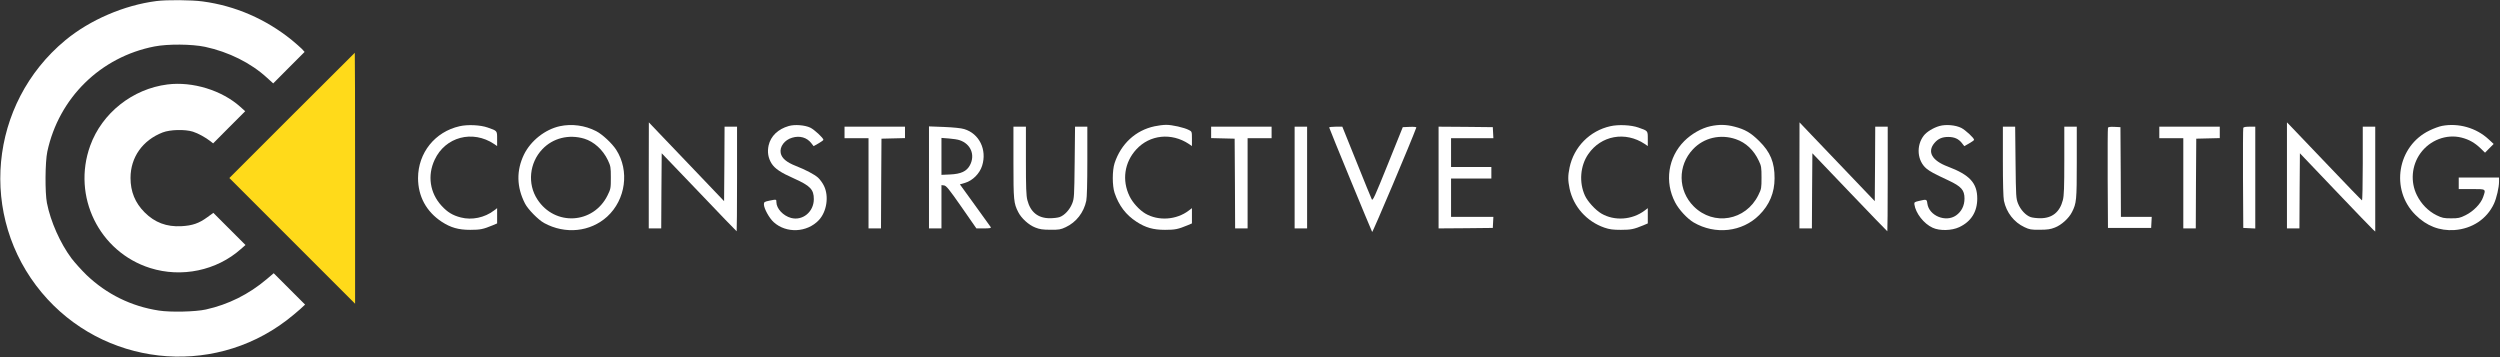
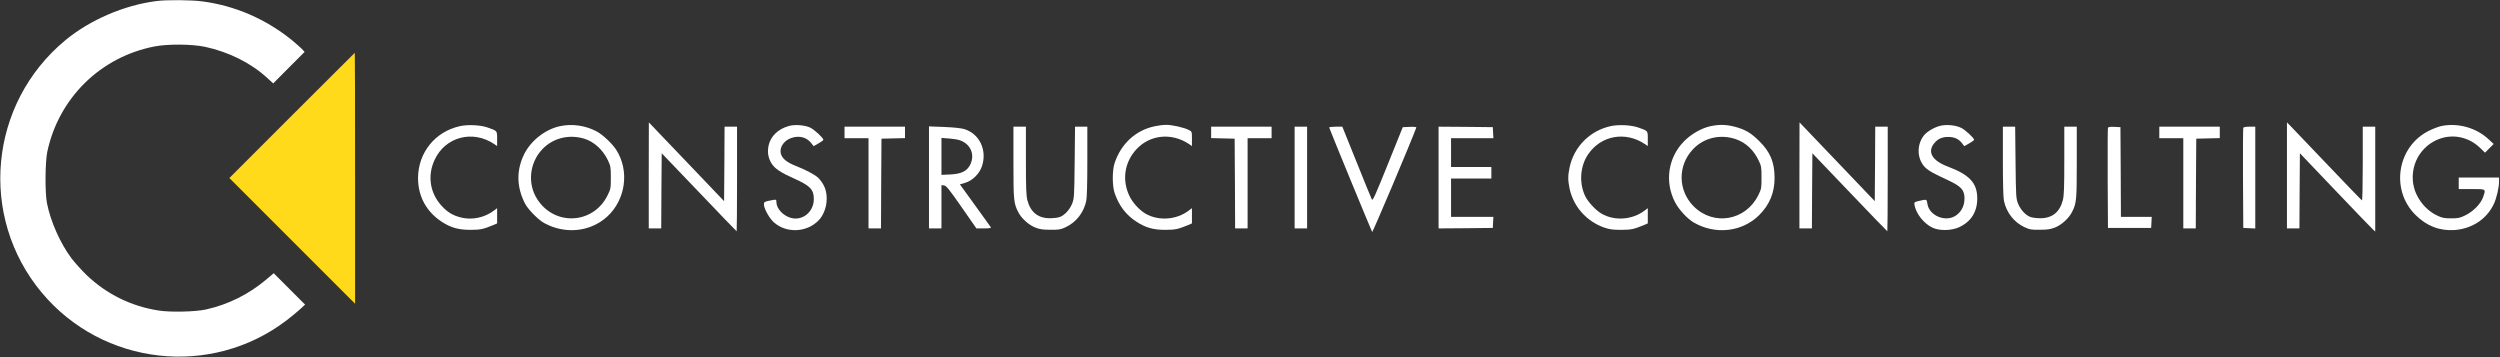
<svg xmlns="http://www.w3.org/2000/svg" width="2605px" height="372px" viewBox="0 0 2605 372" version="1.1">
  <rect x="0" y="0" width="2605" height="372" fill="#333333" stroke="none" />
  <title>constructive-logo-w</title>
  <g id="Page-1" stroke="none" stroke-width="1" fill="none" fill-rule="evenodd">
    <g id="constructive-logo-w" transform="translate(0.304, 0.164)" fill-rule="nonzero">
      <g id="Group" transform="translate(1301.848, 185.718) scale(-1, 1) rotate(-180) translate(-1301.848, -185.718) translate(0, 0)">
        <path d="M162.696,370.5 C128.996,366.2 93.296,350.8 67.696,329.6 C-11.904,263.6 -22.904,145.8 43.196,66.7 C106.796,-9.4 219.396,-22.2 298.196,37.7 C303.196,41.5 309.496,46.8 312.396,49.4 L317.596,54.2 L301.296,70.5 L284.896,86.9 L277.596,80.7 C258.896,64.9 237.696,54.3 214.196,49.1 C203.496,46.7 177.296,46.1 165.196,48 C136.496,52.4 110.896,65 89.896,85 C84.796,90 77.696,97.8 74.196,102.4 C62.496,118.1 52.396,140.7 48.596,160.1 C46.496,170.9 46.696,202.8 48.996,213.6 C60.996,269.6 104.496,312.3 160.696,323.2 C174.596,325.9 199.596,325.7 213.396,322.8 C237.996,317.5 261.196,306 277.996,290.5 L284.396,284.7 L300.696,301.1 L317.096,317.5 L314.196,320.7 C312.496,322.4 307.796,326.5 303.696,329.9 C276.596,351.8 244.696,365.6 210.896,370.1 C199.396,371.7 173.296,371.9 162.696,370.5 Z" id="Path" fill="#FFFFFF" />
        <path d="M303.896,251.3 L238.696,186.1 L304.196,120.6 L369.696,55.1 L369.696,185.9 C369.696,257.8 369.596,316.6 369.396,316.6 C369.296,316.6 339.796,287.2 303.896,251.3 Z" id="Path" fill="#FFDA1A" />
-         <path d="M174.196,283.6 C137.796,279 105.996,253.8 93.696,219.8 C74.596,167 102.996,109.1 156.196,92.3 C188.896,82 225.396,89.6 250.696,112.1 L255.496,116.3 L238.696,133.1 L221.996,149.8 L215.796,145.3 C207.096,138.9 200.196,136.5 188.596,135.9 C173.296,135.1 160.996,139.7 150.396,150.3 C140.496,160.2 135.696,171.9 135.696,186.2 C135.696,207.7 148.296,225.5 169.196,233.6 C176.996,236.6 192.396,237 200.696,234.4 C206.296,232.6 213.896,228.4 218.996,224.4 L221.796,222.2 L238.496,239 L255.196,255.7 L250.196,260.2 C230.996,277.5 200.396,286.9 174.196,283.6 Z" id="Path" fill="#FFFFFF" />
        <path d="M675.696,188.9 L675.696,133.6 L682.196,133.6 L688.696,133.6 L688.896,172.8 L689.196,211.9 L728.096,171.3 C749.396,148.9 767.096,130.6 767.296,130.6 C767.496,130.6 767.696,155.1 767.696,185.1 L767.696,239.6 L761.196,239.6 L754.696,239.6 L754.496,200.8 L754.196,162 L727.196,190.3 C712.396,205.8 694.696,224.3 687.996,231.3 L675.796,244.1 L675.696,188.9 Z" id="Path" fill="#FFFFFF" />
        <path d="M1874.696,188.9 L1874.696,133.6 L1881.196,133.6 L1887.696,133.6 L1887.896,172.8 L1888.196,211.9 L1926.996,171.3 C1948.396,148.9 1966.096,130.6 1966.296,130.6 C1966.496,130.6 1966.696,155.1 1966.696,185.1 L1966.696,239.6 L1960.196,239.6 L1953.696,239.6 L1953.496,200.8 L1953.196,162 L1925.696,190.8 C1910.596,206.6 1892.896,225.1 1886.496,231.8 L1874.796,244.1 L1874.696,188.9 Z" id="Path" fill="#FFFFFF" />
        <path d="M2382.696,188.8 L2382.696,133.6 L2389.196,133.6 L2395.696,133.6 L2395.896,172.7 L2396.196,211.9 L2433.296,173 C2453.696,151.6 2471.396,133.2 2472.596,132.2 L2474.696,130.3 L2474.696,184.9 L2474.696,239.6 L2468.196,239.6 L2461.696,239.6 L2461.696,201 C2461.696,179.8 2461.296,162.6 2460.896,162.8 C2460.396,163 2444.396,179.5 2425.296,199.6 C2406.096,219.7 2388.696,237.9 2386.596,240.1 L2382.696,244.1 L2382.696,188.8 Z" id="Path" fill="#FFFFFF" />
        <path d="M478.696,240.1 C452.896,234.3 435.396,212.4 435.296,186.1 C435.296,167 443.896,151.1 459.996,140.5 C469.396,134.4 477.396,132.1 489.696,132.1 C500.196,132.1 503.296,132.8 512.996,136.8 L517.697,138.8 L517.697,146.8 L517.697,154.7 L514.396,152.2 C504.696,144.8 491.396,142 479.896,145 C471.496,147.1 465.796,150.6 459.796,157.2 C447.596,170.5 444.896,188.7 452.596,205.1 C463.696,229 492.096,236.5 514.496,221.6 L517.697,219.4 L517.697,227 C517.697,235.5 517.896,235.2 507.896,238.7 C500.296,241.4 487.096,242 478.696,240.1 Z" id="Path" fill="#FFFFFF" />
        <path d="M582.996,240.1 C567.596,236.7 552.696,224.9 545.696,210.6 C537.596,193.8 537.996,176.7 546.696,159.6 C549.796,153.5 560.596,142.5 566.696,139.2 C588.696,127.2 614.796,129.9 632.396,145.9 C651.696,163.6 655.796,193.7 641.796,215.5 C637.496,222.2 627.196,231.8 620.796,235 C609.096,241 595.496,242.8 582.996,240.1 Z M608.496,227.1 C618.596,224 627.896,215.6 633.096,204.7 C635.996,198.5 636.196,197.4 636.196,186.6 C636.196,175.5 636.096,174.8 632.796,168.1 C617.996,138 577.796,135.7 559.596,163.9 C549.096,180 551.296,201.9 564.796,216.1 C575.796,227.7 592.296,231.9 608.496,227.1 Z" id="Shape" fill="#FFFFFF" />
        <path d="M821.596,240.3 C810.396,237.1 802.796,229.8 800.596,220.1 C799.096,213.2 800.096,207 803.696,201.2 C807.196,195.8 813.096,191.8 827.096,185.6 C843.996,178 847.696,174.2 847.696,164.1 C847.696,150.9 836.096,141.3 823.996,144.5 C815.796,146.7 808.796,154.2 808.696,160.9 C808.696,164 808.896,164 801.396,162.5 C796.196,161.4 795.696,161.1 795.696,158.6 C795.696,154.4 801.296,144.2 805.896,140.1 C818.996,128.2 840.596,129.2 852.896,142.2 C861.196,151 863.596,167.1 858.296,177.9 C856.796,181 853.996,184.8 852.096,186.5 C848.296,189.9 838.896,194.8 829.196,198.6 C819.196,202.5 814.296,206.7 813.196,212.1 C811.896,218.7 817.196,225.8 825.096,228.1 C832.996,230.5 840.396,228.4 844.996,222.5 L847.496,219.3 L852.596,222.2 C855.396,223.8 857.696,225.5 857.696,225.9 C857.696,227.8 848.196,236.6 843.996,238.6 C838.296,241.3 827.796,242.1 821.596,240.3 Z" id="Path" fill="#FFFFFF" />
        <path d="M1202.696,240 C1182.996,235.8 1167.796,221.8 1161.096,201.6 C1158.596,193.9 1158.596,178.1 1161.096,170.6 C1165.596,157.3 1172.896,147.7 1183.996,140.5 C1193.396,134.4 1201.396,132.1 1213.696,132.1 C1224.196,132.1 1227.296,132.8 1236.996,136.8 L1241.696,138.8 L1241.696,146.8 L1241.696,154.7 L1238.396,152.2 C1225.596,142.4 1206.696,141.1 1193.096,149.1 C1186.896,152.8 1179.996,160.3 1176.696,167.1 C1168.596,183.7 1171.296,202.4 1183.696,215.9 C1197.796,231.3 1220.396,233.6 1238.496,221.6 L1241.696,219.4 L1241.696,227 C1241.696,234.4 1241.596,234.6 1238.596,236.1 C1233.696,238.7 1220.796,241.6 1214.796,241.5 C1211.696,241.5 1206.296,240.8 1202.696,240 Z" id="Path" fill="#FFFFFF" />
        <path d="M1677.696,240.1 C1656.196,235.3 1639.696,218.5 1635.196,197.1 C1633.396,188.3 1633.396,183.9 1635.196,175.1 C1639.196,156.3 1652.996,140.8 1671.496,134.4 C1676.796,132.6 1680.396,132.1 1688.696,132.1 C1699.196,132.1 1702.296,132.8 1711.996,136.8 L1716.697,138.8 L1716.697,146.8 L1716.697,154.7 L1713.396,152.2 C1700.496,142.4 1681.896,141.1 1668.296,149.1 C1662.196,152.7 1653.996,161.6 1651.196,167.8 C1644.896,181.6 1646.296,198.8 1654.596,210.9 C1667.996,230.5 1693.296,235 1713.496,221.6 L1716.697,219.4 L1716.697,227 C1716.697,235.5 1716.896,235.2 1706.896,238.7 C1699.296,241.4 1686.096,242 1677.696,240.1 Z" id="Path" fill="#FFFFFF" />
        <path d="M1781.996,240.1 C1772.696,238.1 1762.196,232.1 1754.696,224.6 C1737.796,207.7 1733.996,182 1745.196,160.7 C1749.196,153 1757.796,143.8 1764.496,139.8 C1786.996,126.7 1815.096,129.8 1832.796,147.5 C1843.496,158.1 1848.796,170.9 1848.796,185.8 C1848.896,202.3 1844.396,213.2 1832.796,224.6 C1823.996,233.3 1817.996,236.8 1807.096,239.6 C1798.296,241.9 1790.896,242 1781.996,240.1 Z M1808.396,226.6 C1818.896,223 1827.196,215.2 1832.396,204 C1834.996,198.6 1835.196,197.1 1835.196,186.6 C1835.196,175.6 1835.096,174.8 1831.896,168.3 C1818.796,141.7 1785.396,135.8 1764.596,156.5 C1747.996,173.1 1747.696,199.1 1763.796,216.1 C1775.096,228.1 1792.296,232.1 1808.396,226.6 Z" id="Shape" fill="#FFFFFF" />
        <path d="M2020.596,240.3 C2014.296,238.5 2007.196,234.2 2004.196,230.2 C1996.096,219.6 1997.496,203.9 2007.096,195.9 C2010.996,192.8 2014.196,191 2029.996,183.6 C2043.396,177.3 2046.696,173.6 2046.696,164.7 C2046.696,157.3 2043.596,151.1 2037.896,147.1 C2027.096,139.6 2009.696,146.8 2007.996,159.5 C2007.396,164.1 2007.196,164.1 1999.196,162.2 C1994.696,161.2 1994.196,160.8 1994.496,158.6 C1995.796,149.4 2004.296,138.5 2013.496,134.3 C2020.796,130.9 2033.296,131.2 2041.196,134.9 C2053.596,140.7 2059.996,150.9 2059.996,164.7 C2059.996,180.9 2052.096,189.4 2029.396,198 C2012.796,204.2 2007.596,213.4 2015.396,222.6 C2019.096,227 2023.396,228.9 2029.696,228.9 C2036.096,228.9 2040.496,227 2043.996,222.5 L2046.496,219.3 L2051.596,222.2 C2054.396,223.8 2056.696,225.4 2056.696,225.9 C2056.696,227.8 2047.796,236 2043.396,238.3 C2037.396,241.3 2027.296,242.2 2020.596,240.3 Z" id="Path" fill="#FFFFFF" />
        <path d="M2544.196,240.4 C2541.496,239.9 2535.596,237.8 2531.196,235.6 C2497.696,219.5 2490.096,174 2516.596,147.7 C2528.196,136.1 2541.796,130.9 2557.196,131.9 C2575.696,133.2 2590.996,143.4 2598.396,159.3 C2601.096,165.2 2603.696,176.2 2603.696,182.4 L2603.696,186.6 L2582.696,186.6 L2561.696,186.6 L2561.696,180.6 L2561.696,174.6 L2575.196,174.6 C2590.496,174.6 2590.096,174.9 2587.096,166.2 C2584.796,159.4 2576.996,151.4 2568.896,147.4 C2562.896,144.4 2561.296,144.1 2553.696,144.1 C2546.096,144.1 2544.396,144.5 2538.596,147.3 C2529.896,151.6 2522.596,159.1 2518.096,168.2 C2511.196,182.1 2512.596,199.1 2521.696,211.8 C2531.596,225.6 2548.896,232.2 2564.696,228.2 C2572.496,226.2 2578.296,222.9 2584.496,217 L2589.096,212.5 L2593.596,217.1 L2598.096,221.6 L2592.796,226.5 C2579.996,238.4 2561.396,243.7 2544.196,240.4 Z" id="Path" fill="#FFFFFF" />
        <polygon id="Path" fill="#FFFFFF" points="879.696 233.6 879.696 227.6 892.196 227.6 904.696 227.6 904.696 180.6 904.696 133.6 911.196 133.6 917.696 133.6 917.896 180.4 918.196 227.1 930.496 227.4 942.696 227.7 942.696 233.6 942.696 239.6 911.196 239.6 879.696 239.6" />
        <path d="M967.696,186.8 L967.696,133.6 L974.196,133.6 L980.696,133.6 L980.696,156.2 L980.696,178.7 L983.396,178.4 C985.696,178.1 988.496,174.7 1001.596,155.9 L1017.096,133.6 L1024.896,133.6 C1030.996,133.6 1032.596,133.9 1032.096,134.9 C1031.696,135.5 1024.196,145.9 1015.596,157.8 L999.896,179.5 L1005.396,181.1 C1013.196,183.4 1020.596,190.8 1023.096,199 C1028.296,215.6 1020.096,232.4 1004.396,237.1 C1001.196,238.1 993.196,238.9 983.496,239.3 L967.696,239.9 L967.696,186.8 Z M999.696,225.5 C1011.296,221.6 1015.996,210.1 1010.396,199.5 C1006.996,193.1 1001.096,190.3 989.596,189.8 L980.696,189.4 L980.696,208.6 L980.696,227.9 L988.496,227.3 C992.696,227 997.796,226.2 999.696,225.5 Z" id="Shape" fill="#FFFFFF" />
        <path d="M1055.696,202.4 C1055.696,162.9 1055.996,159.8 1060.696,150.6 C1063.896,144.2 1071.696,137.1 1078.496,134.5 C1082.996,132.7 1086.296,132.2 1094.196,132.2 C1103.096,132.1 1104.896,132.4 1110.196,134.9 C1121.096,140 1128.996,150.1 1131.596,162.4 C1132.296,165.8 1132.696,180.8 1132.696,203.6 L1132.696,239.6 L1126.296,239.6 L1119.896,239.6 L1119.496,202.4 C1119.096,166.6 1118.996,164.9 1116.896,159.5 C1114.296,153 1108.896,147.2 1103.796,145.4 C1101.796,144.7 1097.196,144.2 1093.596,144.2 C1081.296,144.2 1073.396,150.6 1070.196,163.1 C1068.996,167.8 1068.696,176 1068.696,204.3 L1068.696,239.6 L1062.196,239.6 L1055.696,239.6 L1055.696,202.4 Z" id="Path" fill="#FFFFFF" />
        <polygon id="Path" fill="#FFFFFF" points="1261.696 233.6 1261.696 227.7 1273.996 227.4 1286.196 227.1 1286.496 180.4 1286.696 133.6 1293.196 133.6 1299.696 133.6 1299.696 180.6 1299.696 227.6 1312.196 227.6 1324.696 227.6 1324.696 233.6 1324.696 239.6 1293.196 239.6 1261.696 239.6" />
        <polygon id="Path" fill="#FFFFFF" points="1348.696 186.6 1348.696 133.6 1355.196 133.6 1361.696 133.6 1361.696 186.6 1361.696 239.6 1355.196 239.6 1348.696 239.6" />
        <path d="M1384.696,238.8 C1384.696,237.9 1428.196,132.3 1429.496,129.9 C1429.996,129.1 1470.696,225.3 1475.496,238.7 C1475.796,239.3 1472.996,239.6 1468.596,239.4 L1461.396,239.1 L1445.796,200.4 C1432.196,166.7 1430.096,162 1429.096,163.9 C1428.496,165.1 1421.296,182.6 1413.196,202.9 L1398.396,239.6 L1391.596,239.6 C1387.796,239.6 1384.696,239.2 1384.696,238.8 Z" id="Path" fill="#FFFFFF" />
        <polygon id="Path" fill="#FFFFFF" points="1498.696 186.6 1498.696 133.6 1526.996 133.8 1555.196 134.1 1555.496 139.9 1555.796 145.6 1533.696 145.6 1511.696 145.6 1511.696 165.6 1511.696 185.6 1532.696 185.6 1553.696 185.6 1553.696 191.6 1553.696 197.6 1532.696 197.6 1511.696 197.6 1511.696 212.6 1511.696 227.6 1533.696 227.6 1555.796 227.6 1555.496 233.4 1555.196 239.1 1526.996 239.4 1498.696 239.6" />
        <path d="M2086.696,203.6 C2086.696,180.8 2087.096,165.8 2087.796,162.4 C2090.396,150.1 2098.296,140 2109.196,134.9 C2114.496,132.4 2116.296,132.1 2125.196,132.2 C2133.096,132.2 2136.396,132.7 2140.896,134.5 C2147.696,137.1 2155.496,144.2 2158.696,150.6 C2163.396,159.8 2163.696,162.9 2163.696,202.4 L2163.696,239.6 L2157.196,239.6 L2150.696,239.6 L2150.696,204.3 C2150.696,176 2150.396,167.8 2149.196,163.1 C2145.996,150.6 2138.096,144.2 2125.796,144.2 C2122.196,144.2 2117.596,144.7 2115.596,145.4 C2110.496,147.2 2105.096,153 2102.496,159.5 C2100.396,164.9 2100.296,166.6 2099.896,202.4 L2099.496,239.6 L2093.096,239.6 L2086.696,239.6 L2086.696,203.6 Z" id="Path" fill="#FFFFFF" />
        <path d="M2196.196,238.4 C2195.896,237.7 2195.796,213.9 2195.896,185.6 L2196.196,134.1 L2218.696,134.1 L2241.196,134.1 L2241.496,139.9 L2241.796,145.6 L2225.796,145.6 L2209.696,145.6 L2209.496,192.4 L2209.196,239.1 L2202.896,239.4 C2198.496,239.6 2196.496,239.3 2196.196,238.4 Z" id="Path" fill="#FFFFFF" />
        <polygon id="Path" fill="#FFFFFF" points="2249.696 233.6 2249.696 227.6 2262.196 227.6 2274.696 227.6 2274.696 180.6 2274.696 133.6 2281.196 133.6 2287.696 133.6 2287.896 180.4 2288.196 227.1 2300.496 227.4 2312.696 227.7 2312.696 233.6 2312.696 239.6 2281.196 239.6 2249.696 239.6" />
        <path d="M2337.196,238.4 C2336.896,237.7 2336.796,213.9 2336.896,185.6 L2337.196,134.1 L2343.496,133.8 L2349.696,133.5 L2349.696,186.6 L2349.696,239.6 L2343.696,239.6 C2339.796,239.6 2337.496,239.2 2337.196,238.4 Z" id="Path" fill="#FFFFFF" />
      </g>
    </g>
  </g>
</svg>